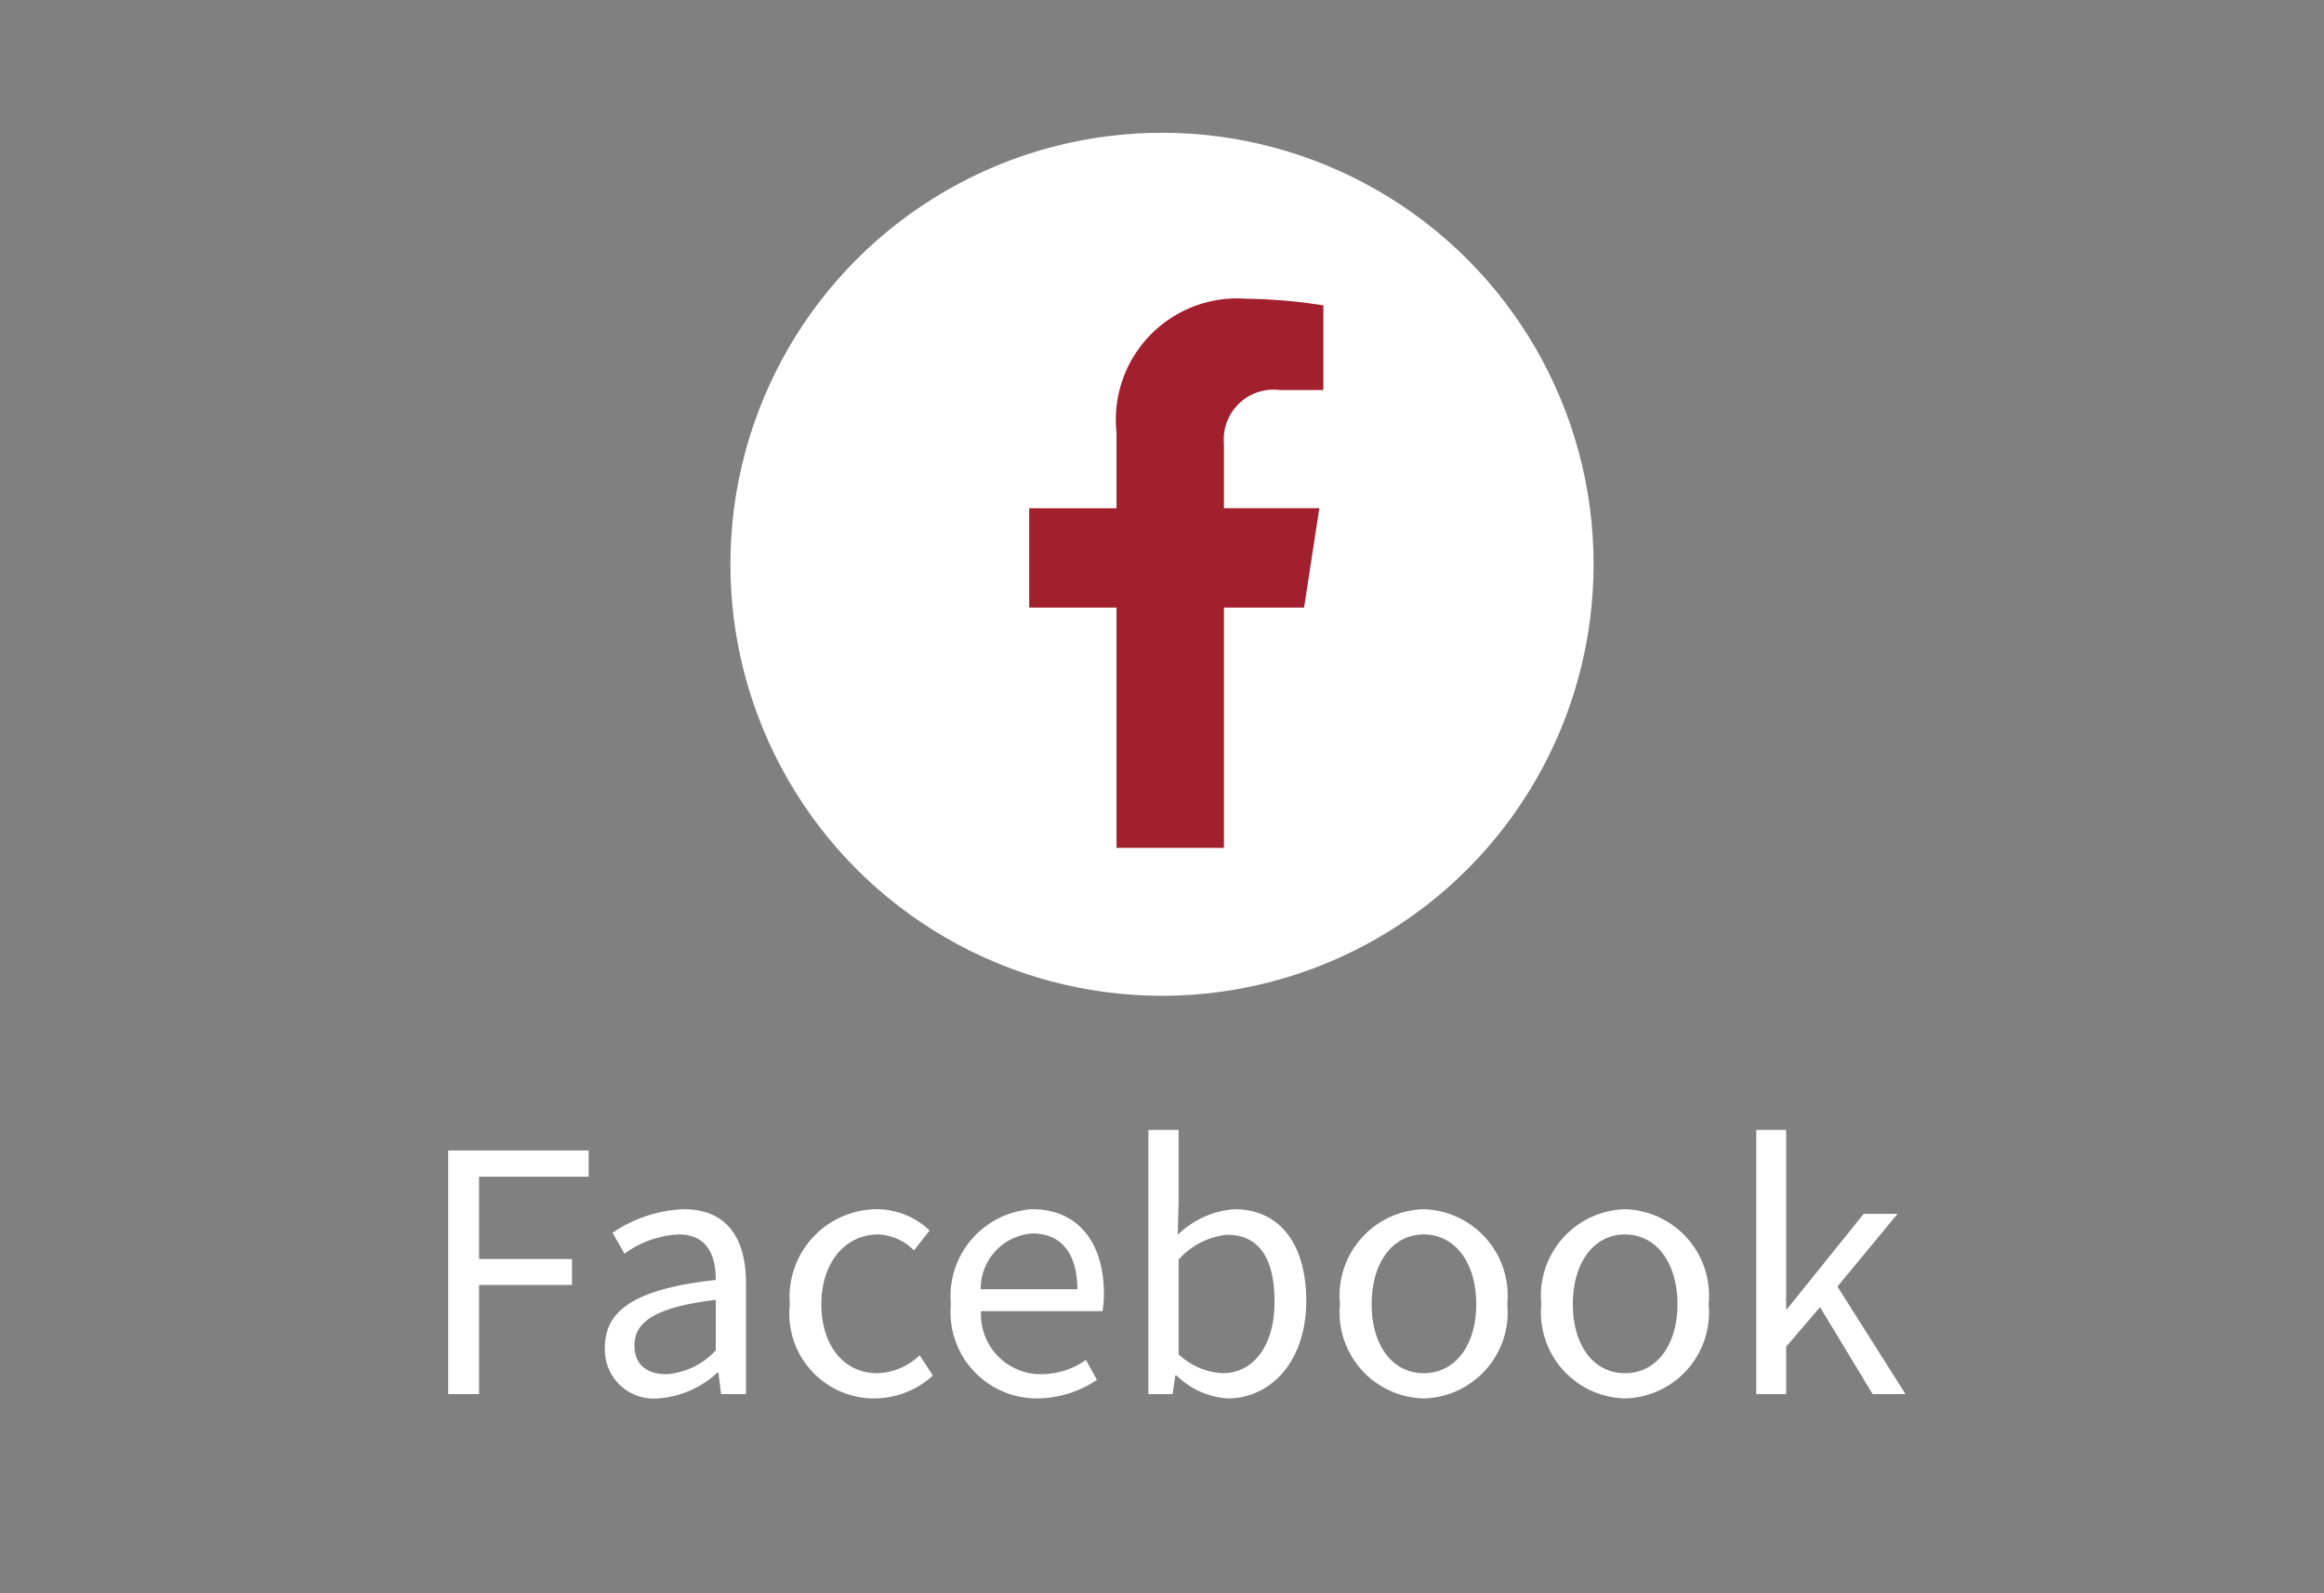
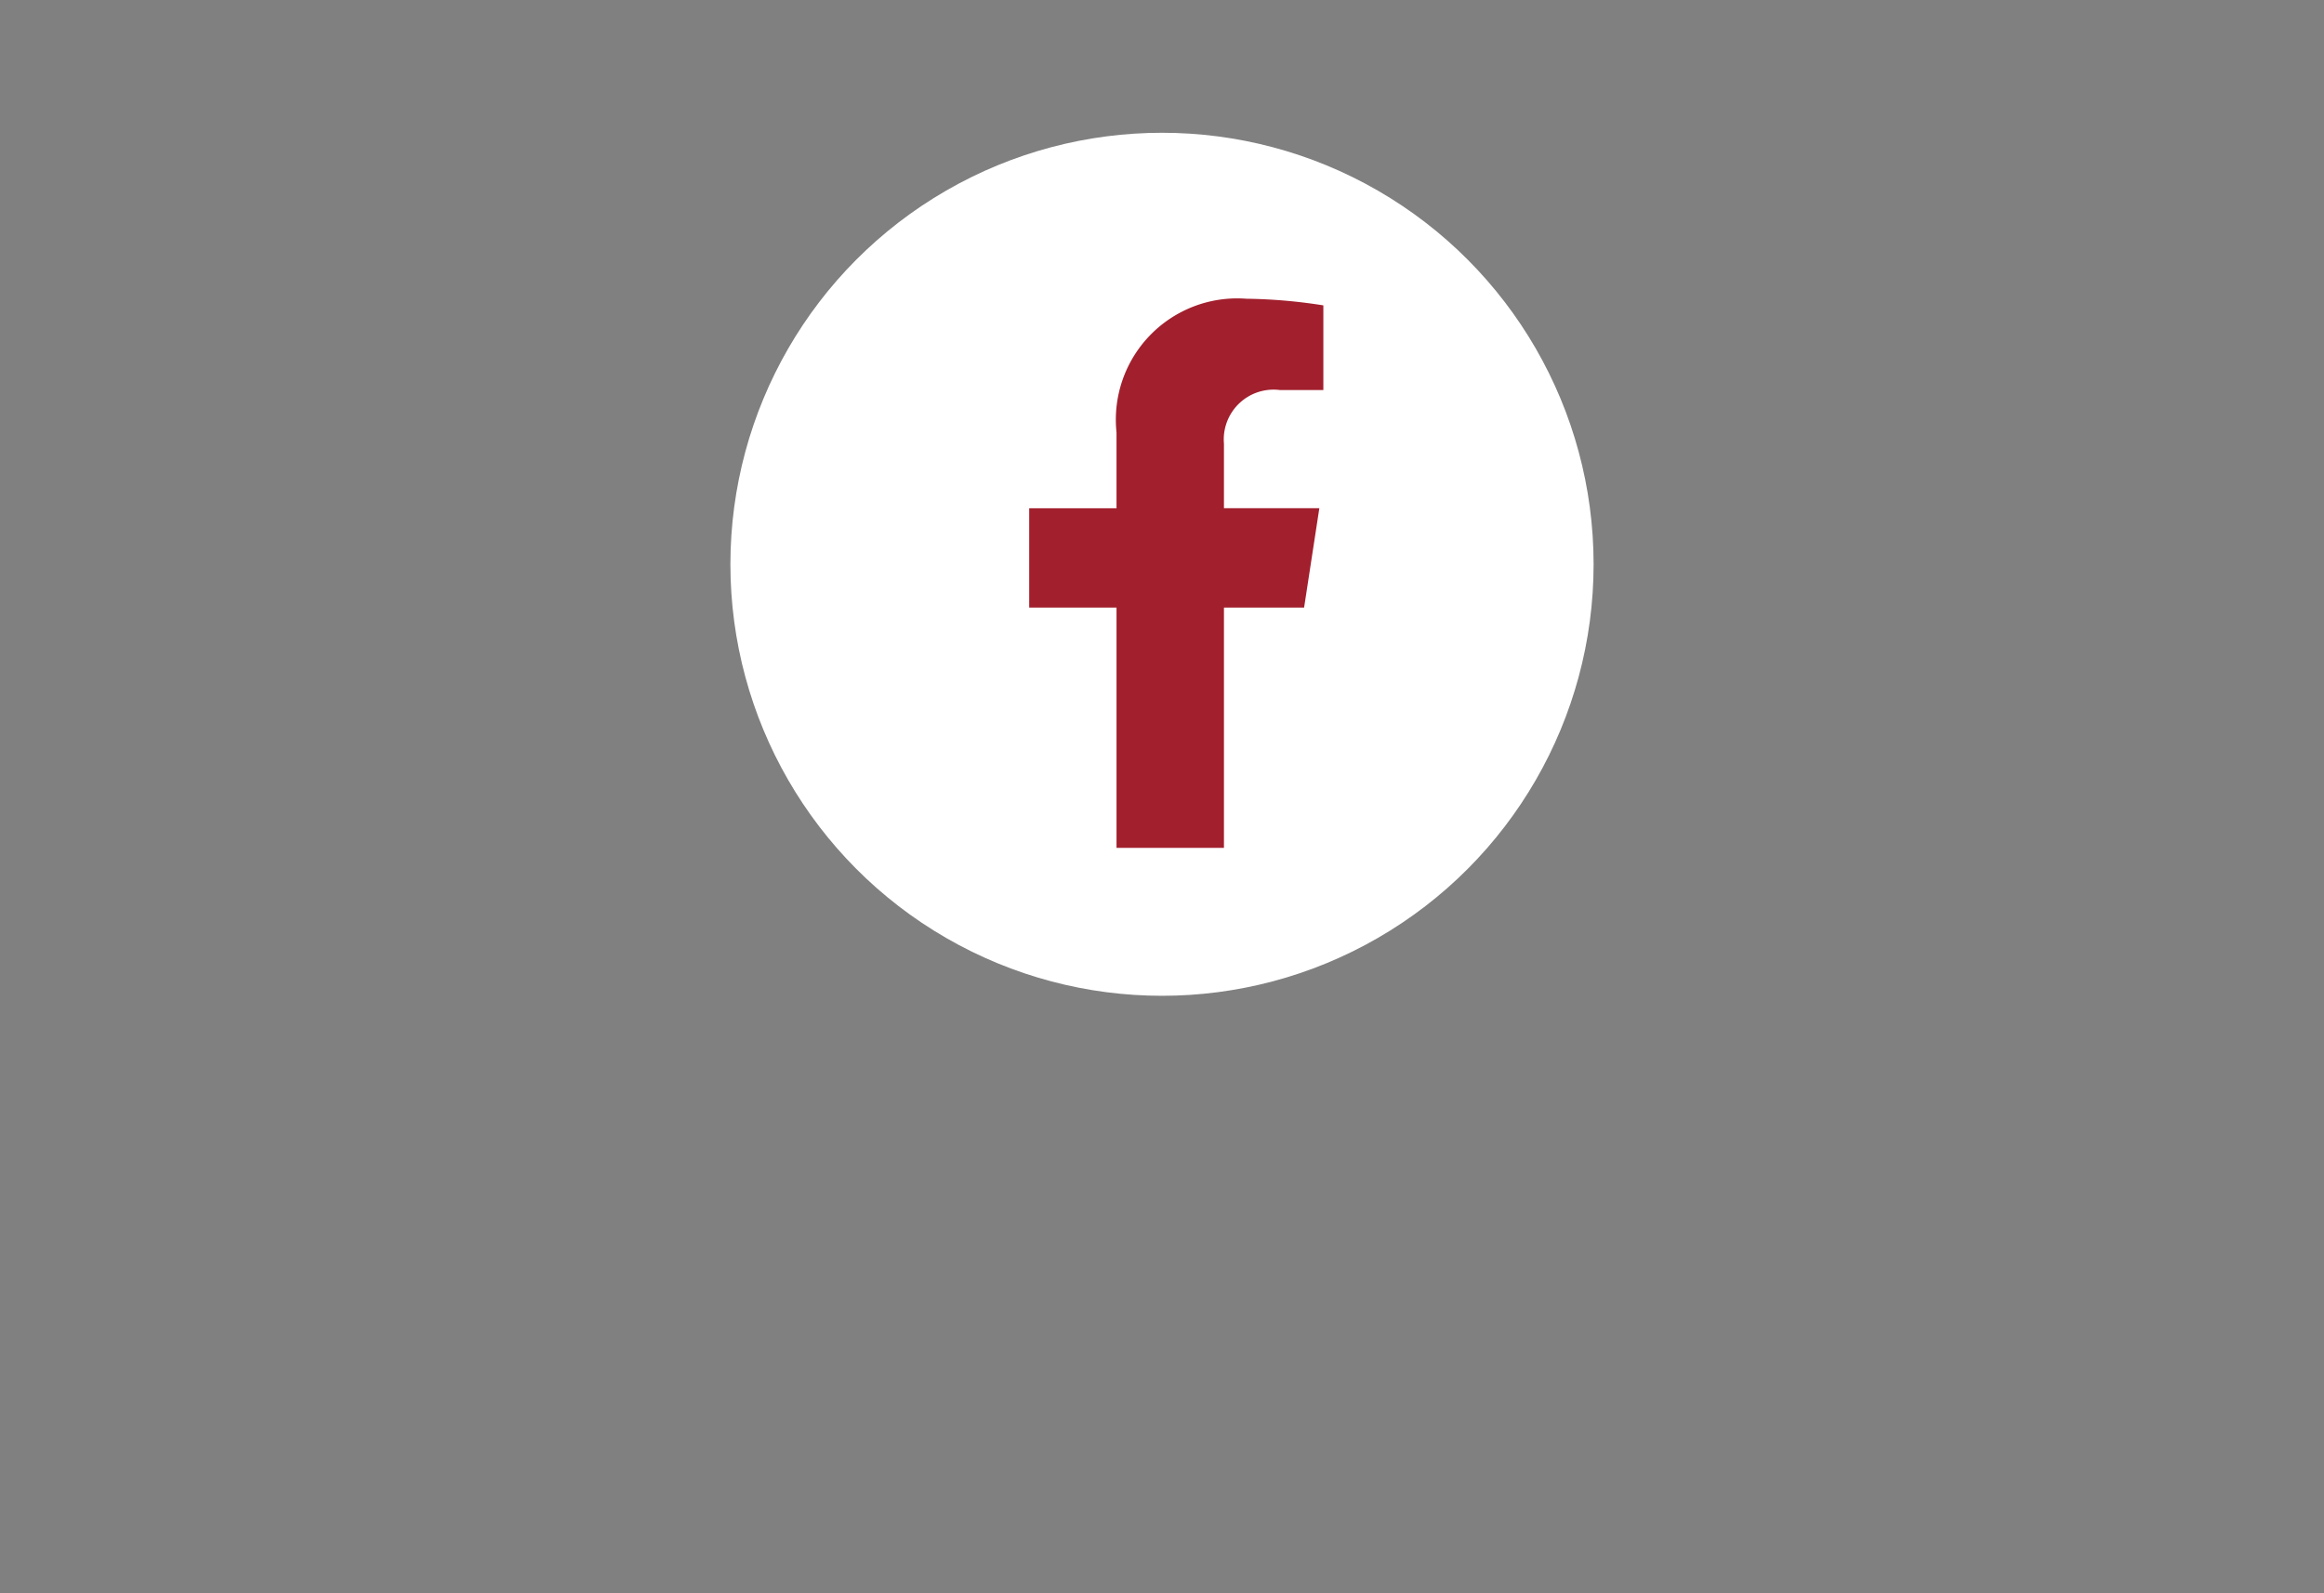
<svg xmlns="http://www.w3.org/2000/svg" width="70" height="48" viewBox="0 0 70 48">
  <rect x="0" y="0" width="70" height="48" fill="#808080" stroke="none" />
  <g id="Group_582" data-name="Group 582" transform="translate(6677 16839)">
    <rect id="Rectangle_172" data-name="Rectangle 172" width="70" height="48" transform="translate(-6677 -16839)" fill="rgba(255,255,255,0)" />
    <circle id="Ellipse_17" data-name="Ellipse 17" cx="13" cy="13" r="13" transform="translate(-6655 -16835)" fill="#fff" />
-     <path id="Path_2363" data-name="Path 2363" d="M-21.5,0h.93V-3.29h2.8v-.78h-2.8V-6.55h3.3v-.79H-21.5Zm6.31.13a2.909,2.909,0,0,0,1.8-.78h.03l.08.65h.75V-3.34c0-1.34-.56-2.23-1.88-2.23a4.084,4.084,0,0,0-2.14.71l.36.63a2.992,2.992,0,0,1,1.63-.58c.89,0,1.12.67,1.12,1.37-2.31.26-3.34.85-3.34,2.03A1.472,1.472,0,0,0-15.185.13Zm.26-.73c-.54,0-.96-.25-.96-.87,0-.7.62-1.15,2.45-1.37v1.52A2.219,2.219,0,0,1-14.925-.6Zm6.27.73A2.633,2.633,0,0,0-6.9-.56l-.4-.61a1.914,1.914,0,0,1-1.28.54c-1,0-1.68-.83-1.68-2.08s.72-2.1,1.71-2.1a1.605,1.605,0,0,1,1.08.48l.47-.6a2.322,2.322,0,0,0-1.59-.64,2.644,2.644,0,0,0-2.62,2.86A2.554,2.554,0,0,0-8.655.13Zm4.9,0a3.232,3.232,0,0,0,1.8-.56l-.33-.6a2.341,2.341,0,0,1-1.36.43,1.8,1.8,0,0,1-1.8-1.9h3.66a3.553,3.553,0,0,0,.04-.52c0-1.55-.78-2.55-2.16-2.55a2.627,2.627,0,0,0-2.45,2.86A2.6,2.6,0,0,0-3.755.13Zm-1.7-3.29A1.668,1.668,0,0,1-3.9-4.84c.85,0,1.35.59,1.35,1.68ZM1.985.13c1.25,0,2.36-1.07,2.36-2.94,0-1.66-.76-2.76-2.17-2.76a2.736,2.736,0,0,0-1.7.77L.5-5.78V-7.96h-.91V0h.73L.4-.56h.04A2.412,2.412,0,0,0,1.985.13Zm-.15-.76A2.084,2.084,0,0,1,.5-1.2V-4.05a2.242,2.242,0,0,1,1.46-.75c1.03,0,1.43.81,1.43,2.01C3.395-1.44,2.735-.63,1.835-.63Zm6.05.76A2.593,2.593,0,0,0,10.4-2.71a2.605,2.605,0,0,0-2.52-2.86,2.605,2.605,0,0,0-2.52,2.86A2.593,2.593,0,0,0,7.885.13Zm0-.76c-.94,0-1.57-.83-1.57-2.08s.63-2.1,1.57-2.1,1.58.85,1.58,2.1S8.825-.63,7.885-.63Zm6.06.76a2.593,2.593,0,0,0,2.52-2.84,2.605,2.605,0,0,0-2.52-2.86,2.605,2.605,0,0,0-2.52,2.86A2.593,2.593,0,0,0,13.945.13Zm0-.76c-.94,0-1.57-.83-1.57-2.08s.63-2.1,1.57-2.1,1.58.85,1.58,2.1S14.885-.63,13.945-.63ZM17.9,0h.9V-1.43l1.02-1.19L21.405,0h.99l-2.05-3.24,1.81-2.19h-1.02l-2.31,2.87H18.8v-5.4h-.9Z" transform="translate(-6642 -16797)" fill="#fff" />
    <path id="Icon_awesome-facebook-f" data-name="Icon awesome-facebook-f" d="M9.174,9.305l.459-2.994H6.76V4.369A1.5,1.5,0,0,1,8.448,2.751H9.754V.2A15.926,15.926,0,0,0,7.436,0,3.655,3.655,0,0,0,3.524,4.03V6.312H.894V9.305h2.63v7.238H6.76V9.305Z" transform="translate(-6646.894 -16830)" fill="#a21f2d" />
  </g>
</svg>